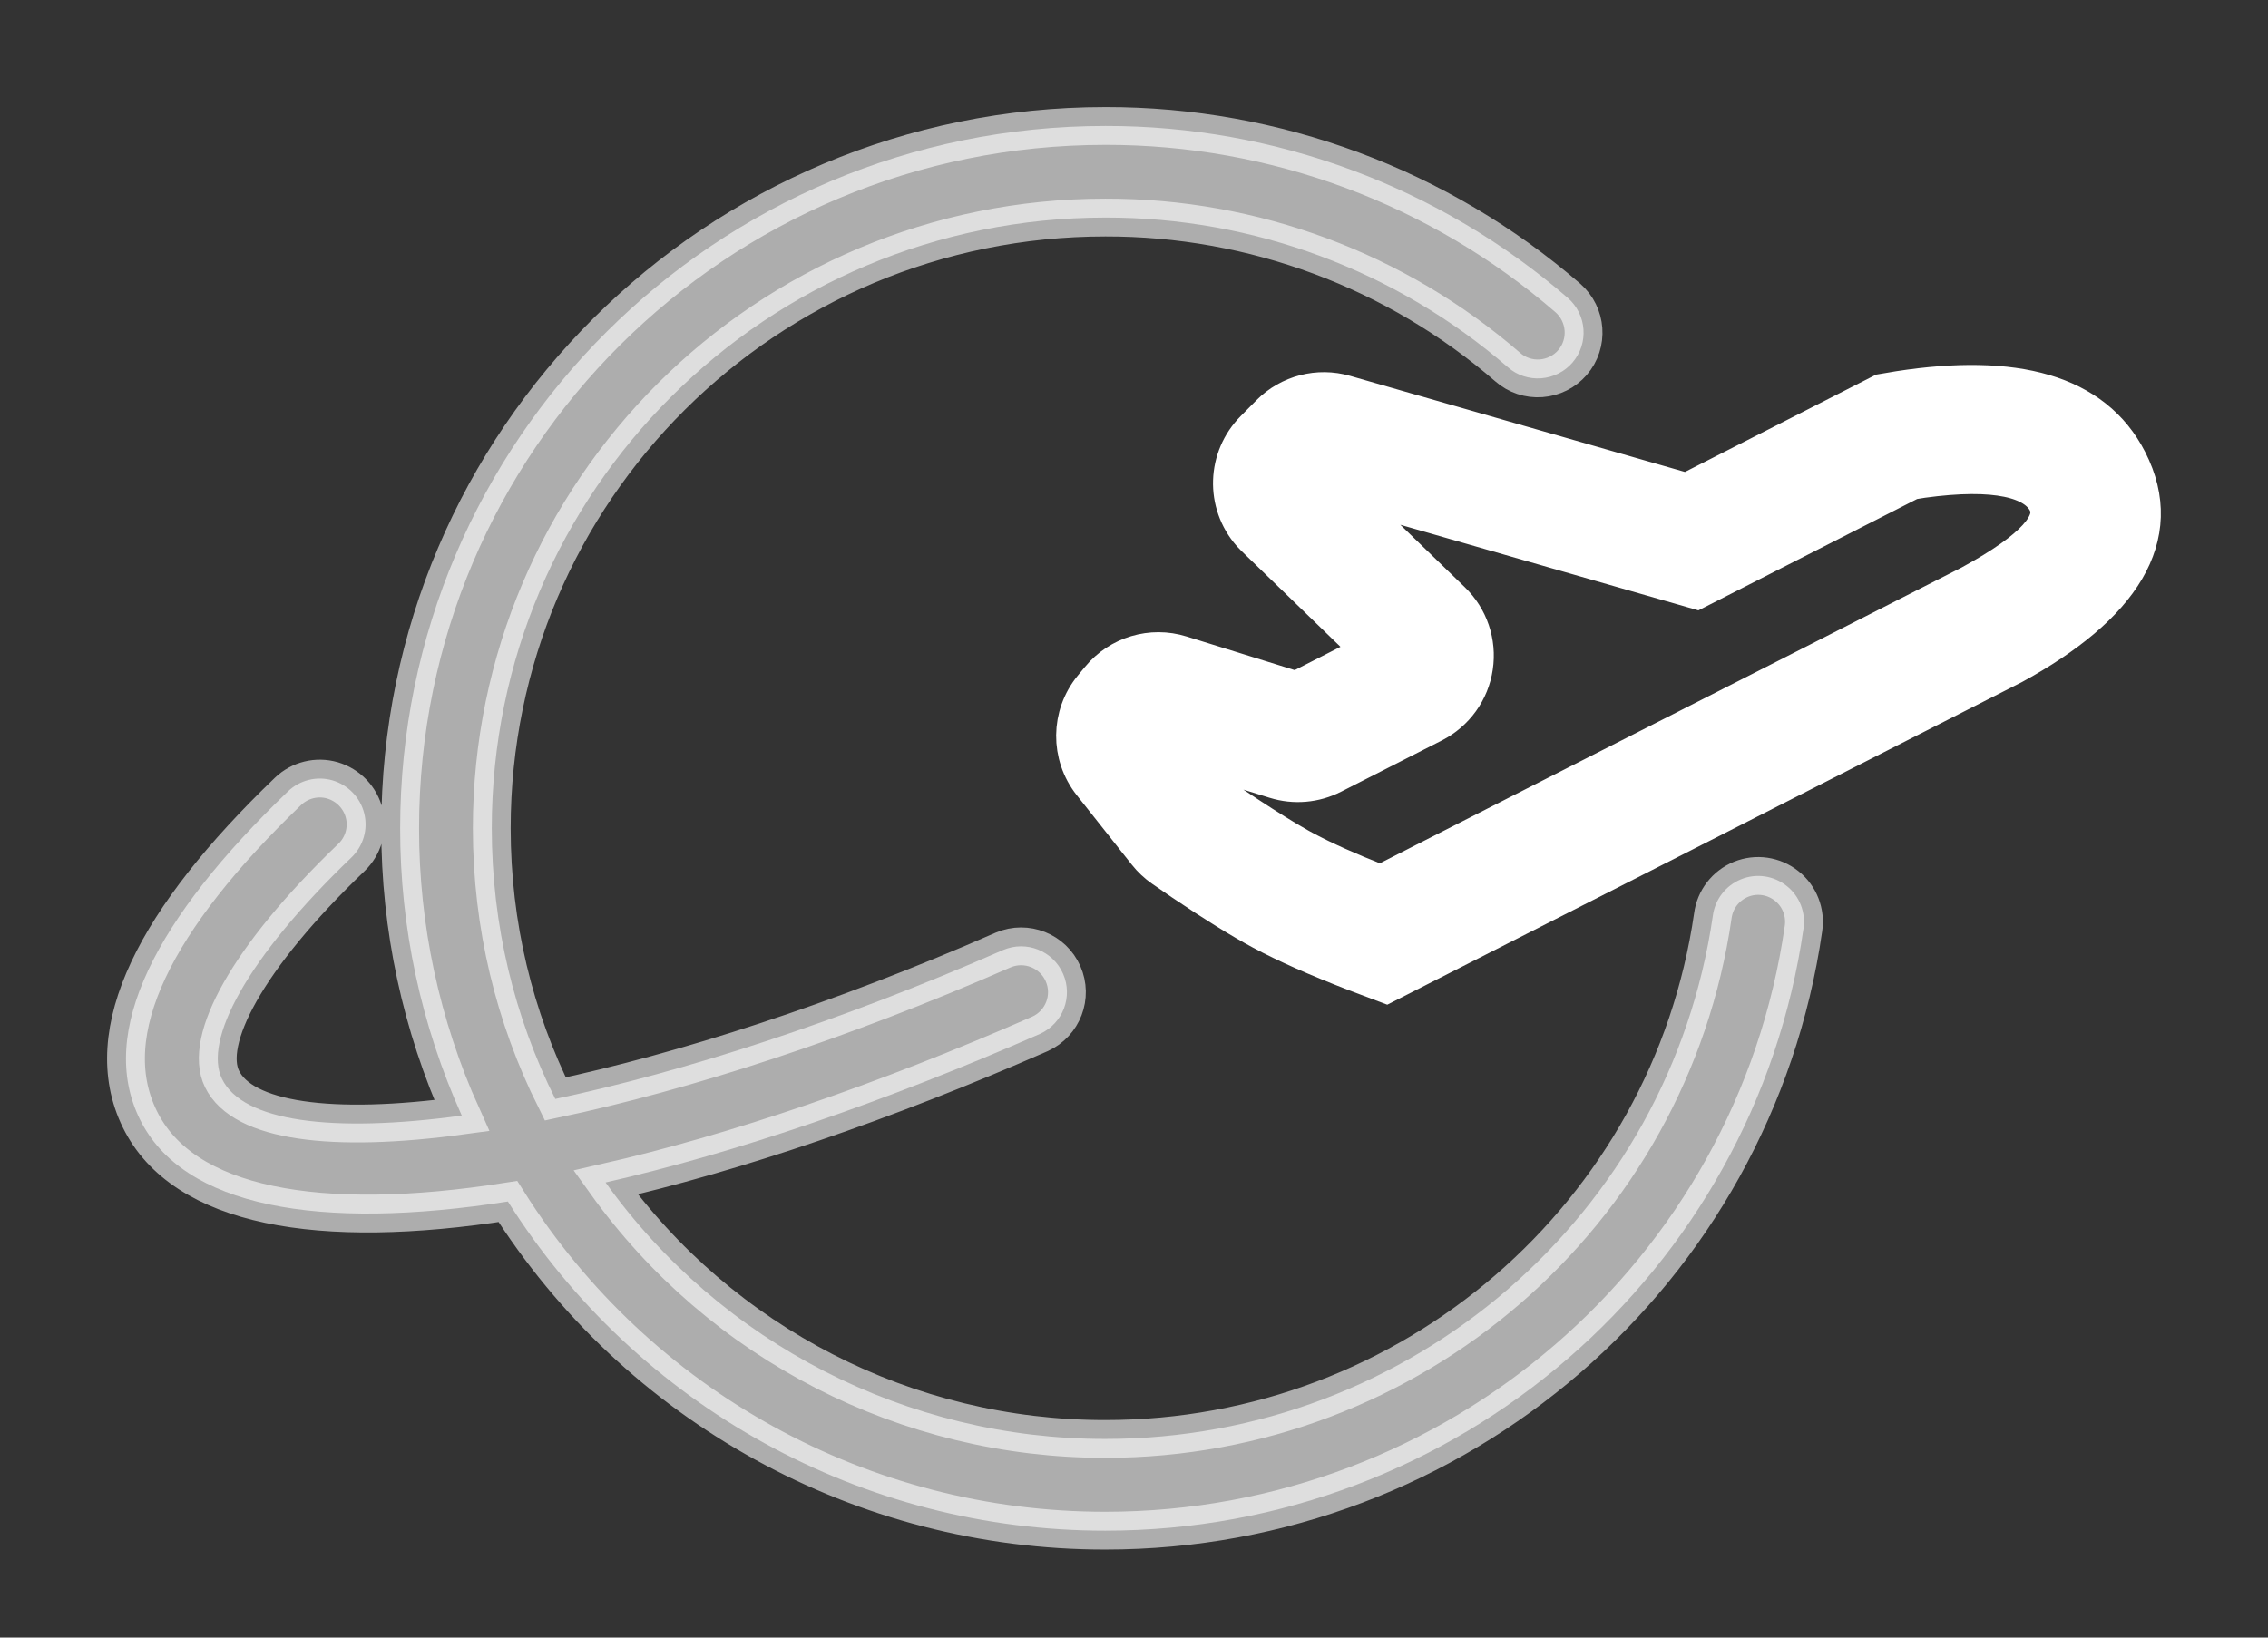
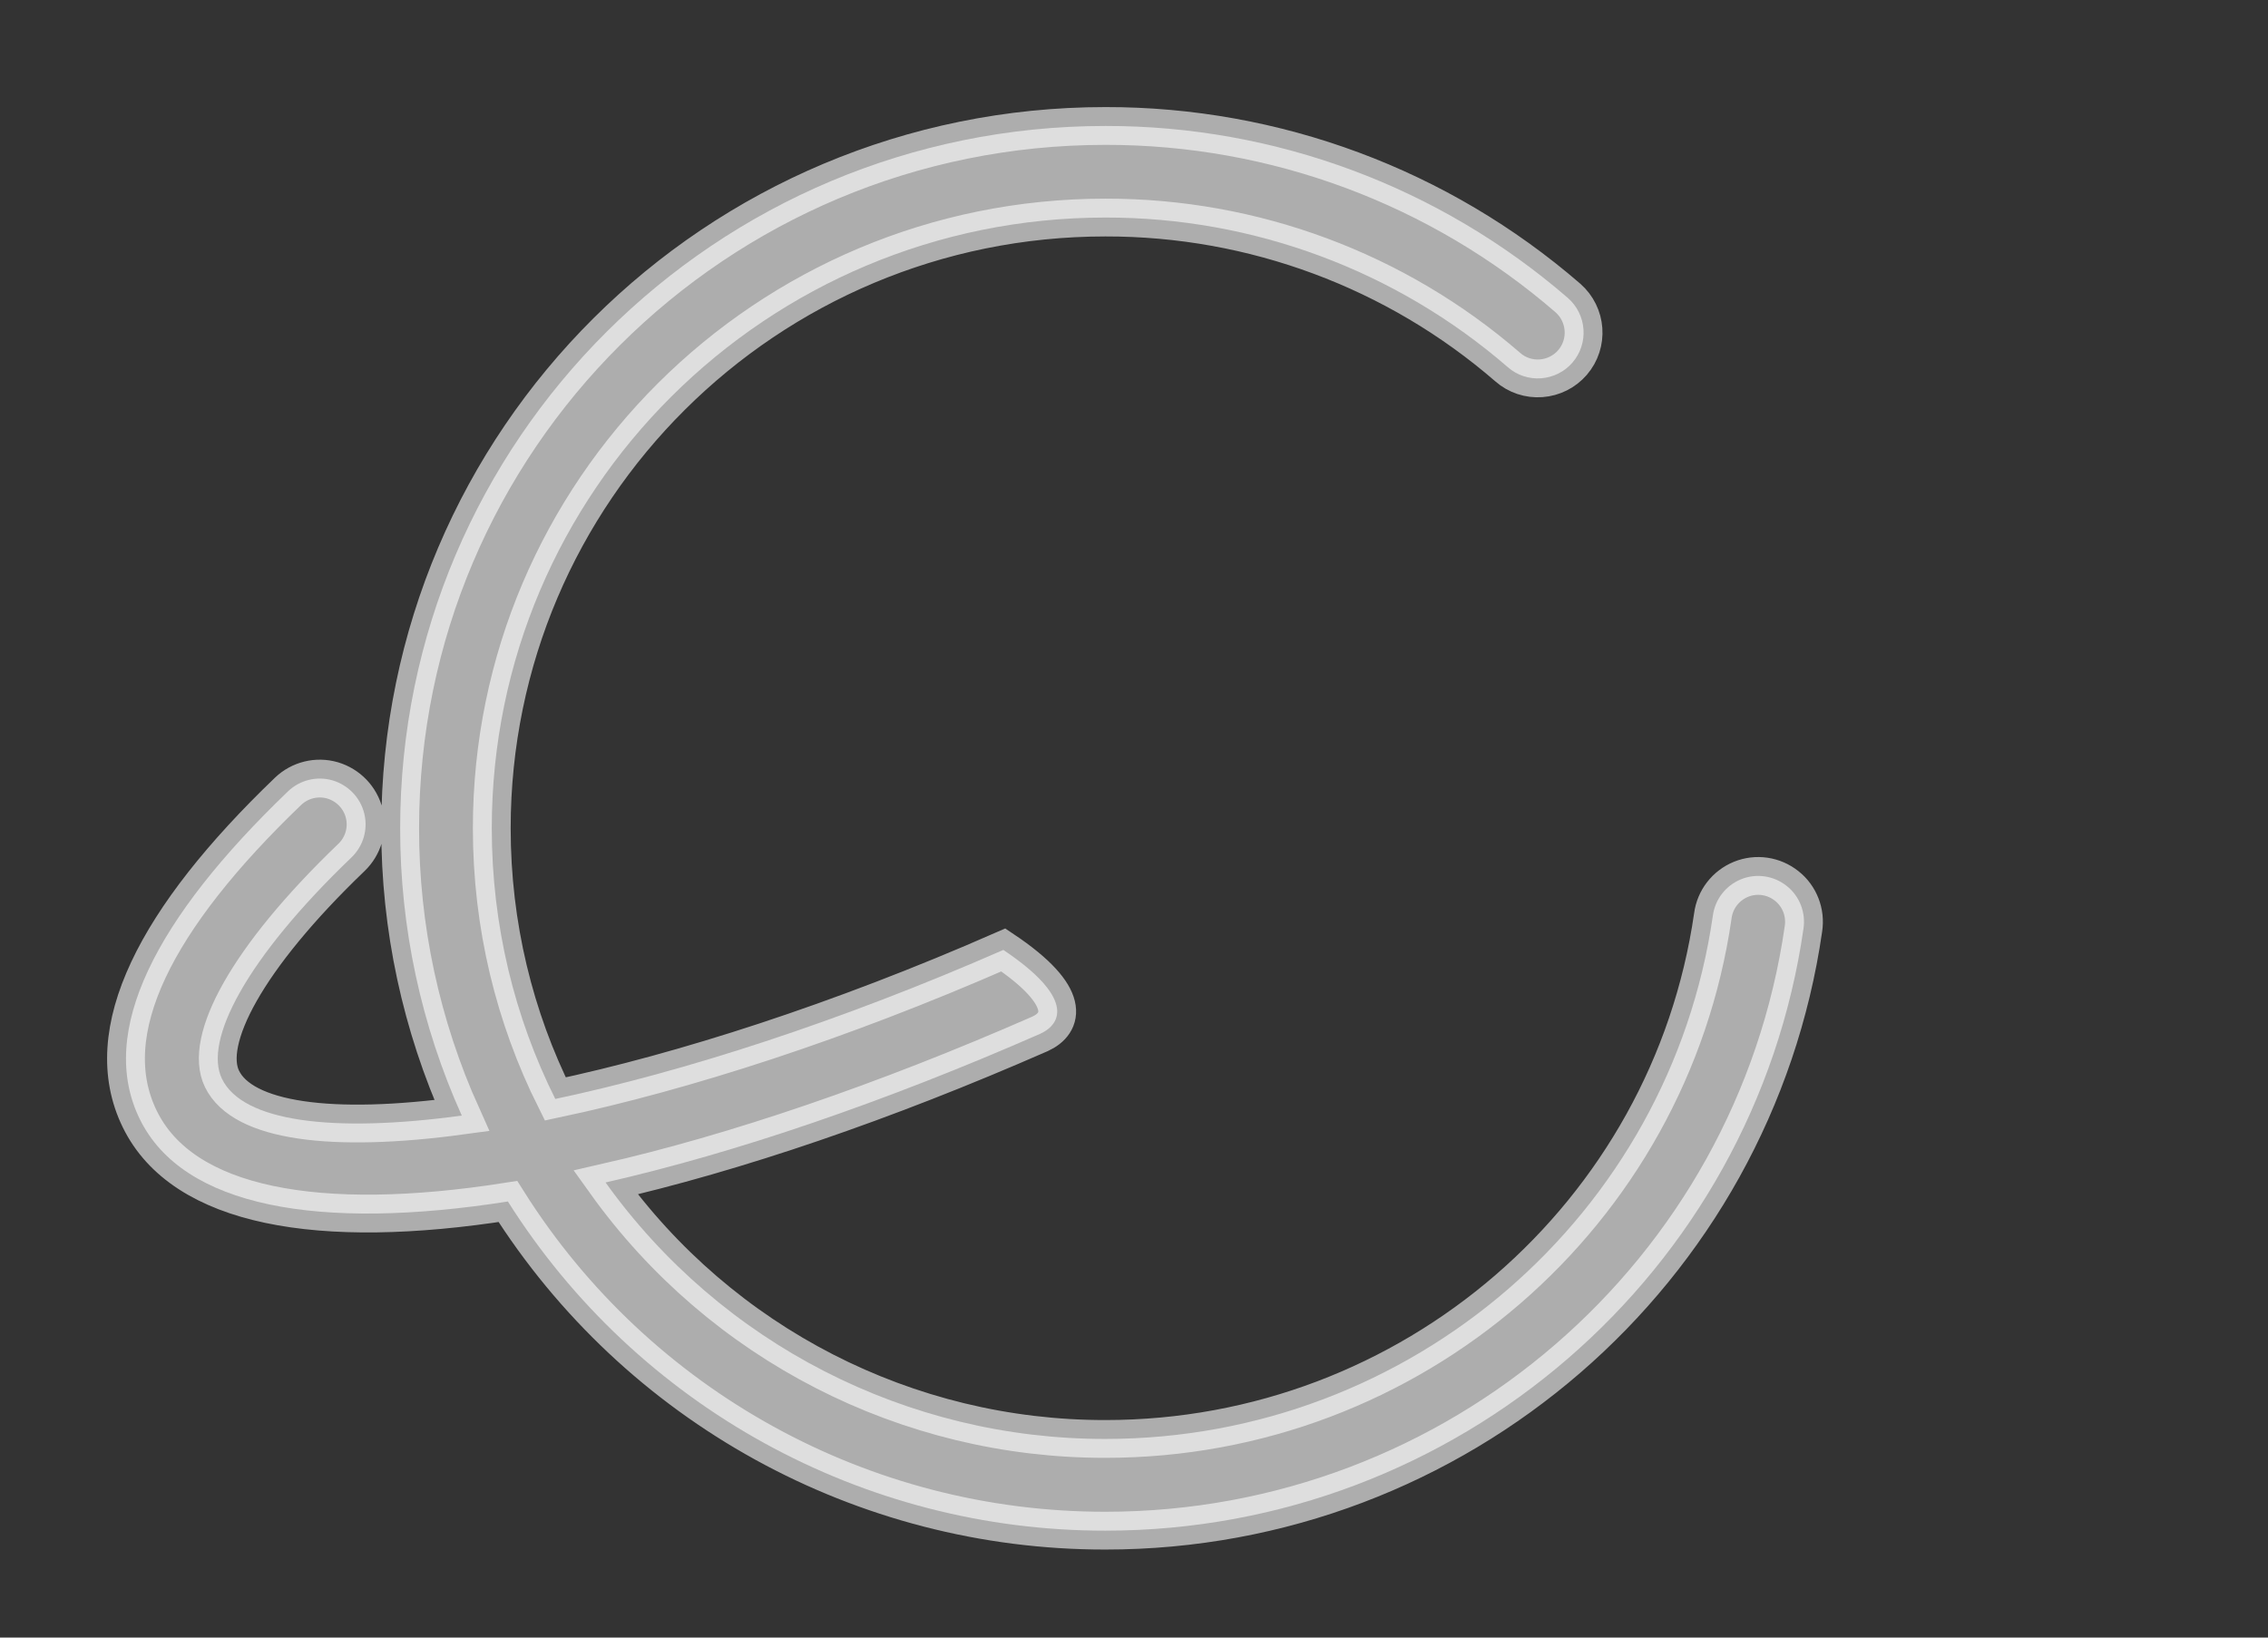
<svg xmlns="http://www.w3.org/2000/svg" width="18px" height="13px" viewBox="0 0 18 13" version="1.1">
  <rect x="0" y="0" width="18" height="13" fill="#333333" stroke="none" />
  <title>云跨境</title>
  <g id="页面-1" stroke="none" stroke-width="1" fill="none" fill-rule="evenodd">
    <g id="官网改-解决方案" transform="translate(-1398, -237)" fill="#FFFFFF" fill-rule="nonzero" stroke="#FFFFFF" stroke-width="0.3">
      <g id="云跨境" transform="translate(1399, 238)">
-         <path d="M14.073,2.095 C14.987,1.955 15.616,2.116 15.892,2.657 C16.2,3.262 15.833,3.814 14.977,4.282 L10.001,6.812 L9.757,6.72 C9.452,6.602 9.206,6.493 9.016,6.391 C8.848,6.301 8.639,6.171 8.387,6.001 L8.23,5.893 C8.181,5.859 8.137,5.818 8.1,5.771 L7.663,5.219 C7.486,4.995 7.489,4.678 7.67,4.458 L7.727,4.389 C7.883,4.199 8.139,4.123 8.373,4.196 L9.289,4.481 L9.894,4.173 L8.96,3.269 L8.928,3.236 C8.717,2.996 8.729,2.634 8.954,2.408 L9.079,2.282 C9.234,2.126 9.463,2.067 9.674,2.128 L12.388,2.907 L13.937,2.118 L14.073,2.095 Z M15.245,2.987 C15.153,2.806 14.843,2.722 14.255,2.803 L14.168,2.817 L12.464,3.685 L9.578,2.856 L10.521,3.769 C10.662,3.905 10.728,4.1 10.699,4.294 C10.671,4.487 10.55,4.655 10.376,4.744 L9.576,5.151 C9.435,5.223 9.272,5.237 9.121,5.19 L8.385,4.961 L8.658,5.306 L8.789,5.396 C8.954,5.507 9.097,5.598 9.217,5.67 L9.314,5.726 L9.358,5.75 C9.503,5.827 9.697,5.915 9.939,6.01 L9.958,6.018 L14.638,3.638 C15.165,3.351 15.311,3.15 15.252,3.003 L15.245,2.987 Z" id="形状" />
-         <path d="M7.773,0 C9.121,-0.002 10.424,0.483 11.443,1.365 C11.594,1.497 11.611,1.726 11.48,1.878 C11.417,1.951 11.327,1.996 11.231,2.003 C11.135,2.01 11.04,1.979 10.967,1.915 C10.081,1.147 8.947,0.725 7.773,0.727 C5.083,0.727 2.903,2.898 2.903,5.575 C2.903,6.347 3.084,7.077 3.407,7.724 C4.426,7.508 5.658,7.113 6.963,6.541 C7.146,6.464 7.357,6.548 7.437,6.73 C7.517,6.912 7.436,7.124 7.255,7.207 C6.014,7.751 4.837,8.152 3.806,8.387 C4.722,9.667 6.2,10.425 7.773,10.423 C10.203,10.423 12.252,8.641 12.594,6.27 C12.611,6.14 12.696,6.03 12.818,5.98 C12.939,5.931 13.077,5.951 13.18,6.033 C13.283,6.114 13.333,6.245 13.313,6.374 C12.92,9.102 10.565,11.151 7.773,11.151 C5.849,11.153 4.058,10.166 3.031,8.538 C1.533,8.773 0.45,8.583 0.109,7.883 C-0.23,7.19 0.238,6.288 1.286,5.282 C1.38,5.192 1.515,5.159 1.639,5.195 C1.764,5.232 1.86,5.332 1.891,5.458 C1.922,5.584 1.883,5.717 1.789,5.807 C0.952,6.61 0.614,7.262 0.762,7.565 C0.926,7.902 1.631,7.997 2.665,7.856 C2.342,7.139 2.175,6.362 2.176,5.575 C2.176,2.496 4.683,0 7.773,0 L7.773,0 Z" id="路径" stroke-opacity="0.6" fill-opacity="0.6" />
+         <path d="M7.773,0 C9.121,-0.002 10.424,0.483 11.443,1.365 C11.594,1.497 11.611,1.726 11.48,1.878 C11.417,1.951 11.327,1.996 11.231,2.003 C11.135,2.01 11.04,1.979 10.967,1.915 C10.081,1.147 8.947,0.725 7.773,0.727 C5.083,0.727 2.903,2.898 2.903,5.575 C2.903,6.347 3.084,7.077 3.407,7.724 C4.426,7.508 5.658,7.113 6.963,6.541 C7.517,6.912 7.436,7.124 7.255,7.207 C6.014,7.751 4.837,8.152 3.806,8.387 C4.722,9.667 6.2,10.425 7.773,10.423 C10.203,10.423 12.252,8.641 12.594,6.27 C12.611,6.14 12.696,6.03 12.818,5.98 C12.939,5.931 13.077,5.951 13.18,6.033 C13.283,6.114 13.333,6.245 13.313,6.374 C12.92,9.102 10.565,11.151 7.773,11.151 C5.849,11.153 4.058,10.166 3.031,8.538 C1.533,8.773 0.45,8.583 0.109,7.883 C-0.23,7.19 0.238,6.288 1.286,5.282 C1.38,5.192 1.515,5.159 1.639,5.195 C1.764,5.232 1.86,5.332 1.891,5.458 C1.922,5.584 1.883,5.717 1.789,5.807 C0.952,6.61 0.614,7.262 0.762,7.565 C0.926,7.902 1.631,7.997 2.665,7.856 C2.342,7.139 2.175,6.362 2.176,5.575 C2.176,2.496 4.683,0 7.773,0 L7.773,0 Z" id="路径" stroke-opacity="0.6" fill-opacity="0.6" />
      </g>
    </g>
  </g>
</svg>